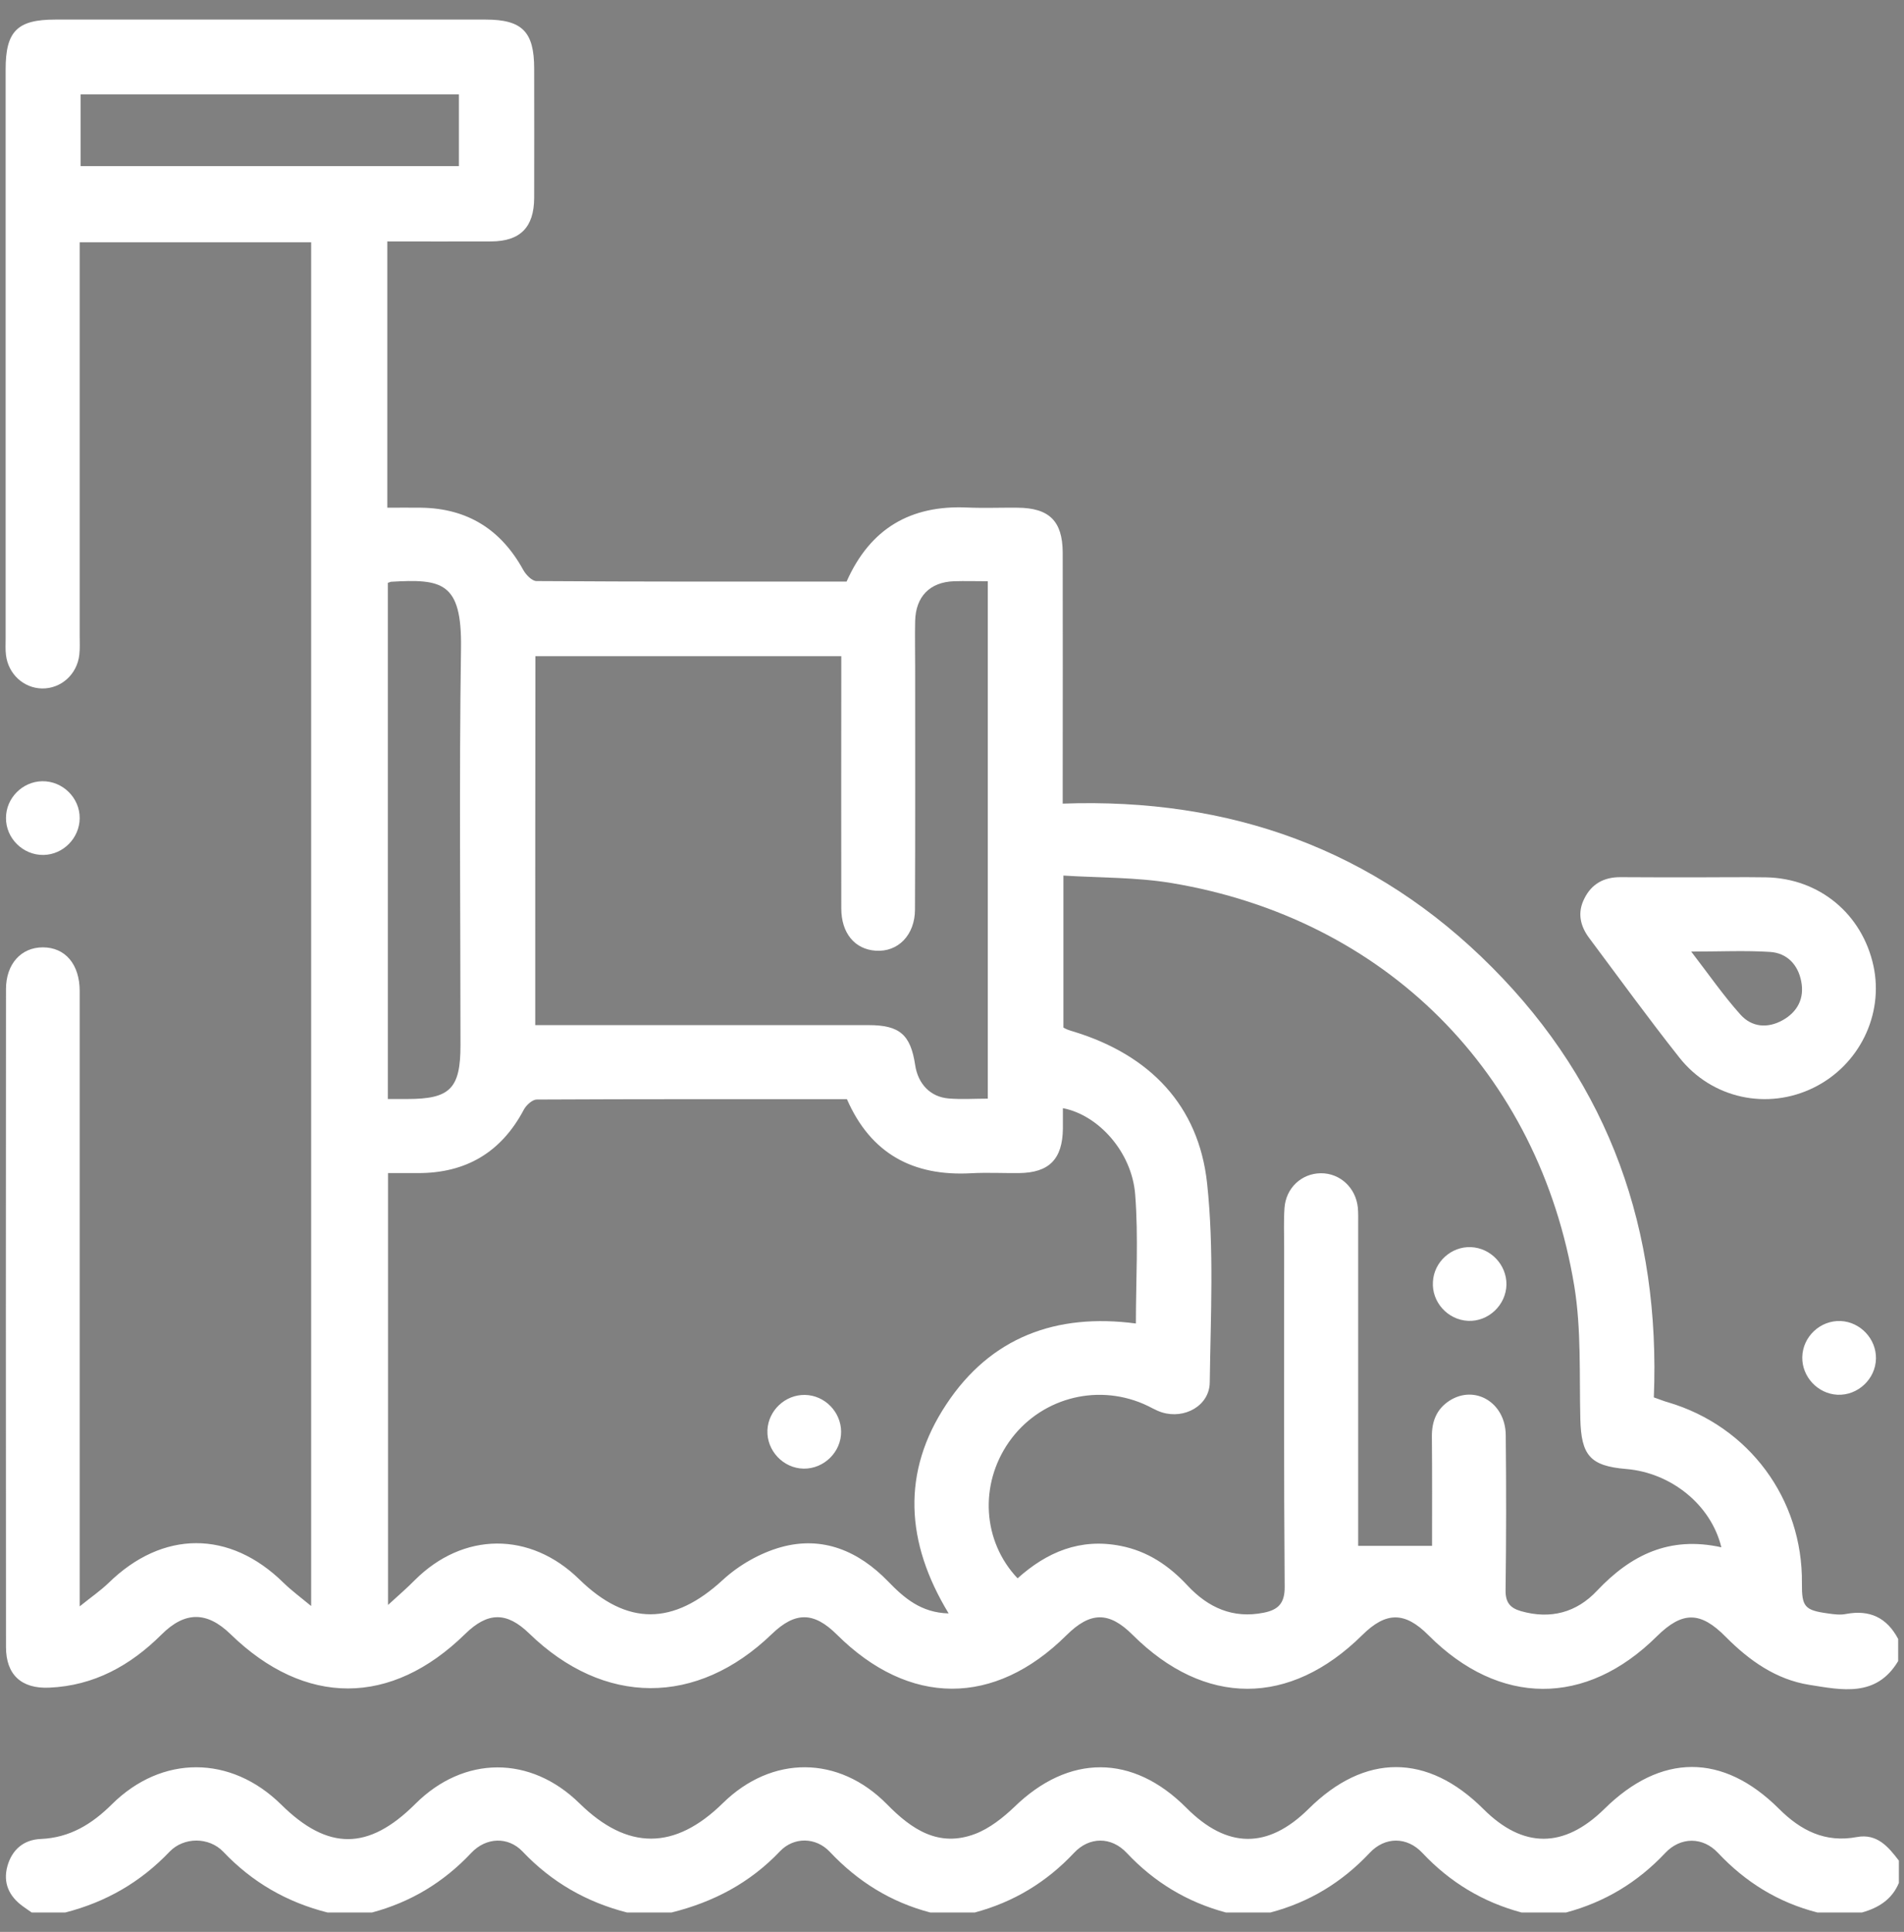
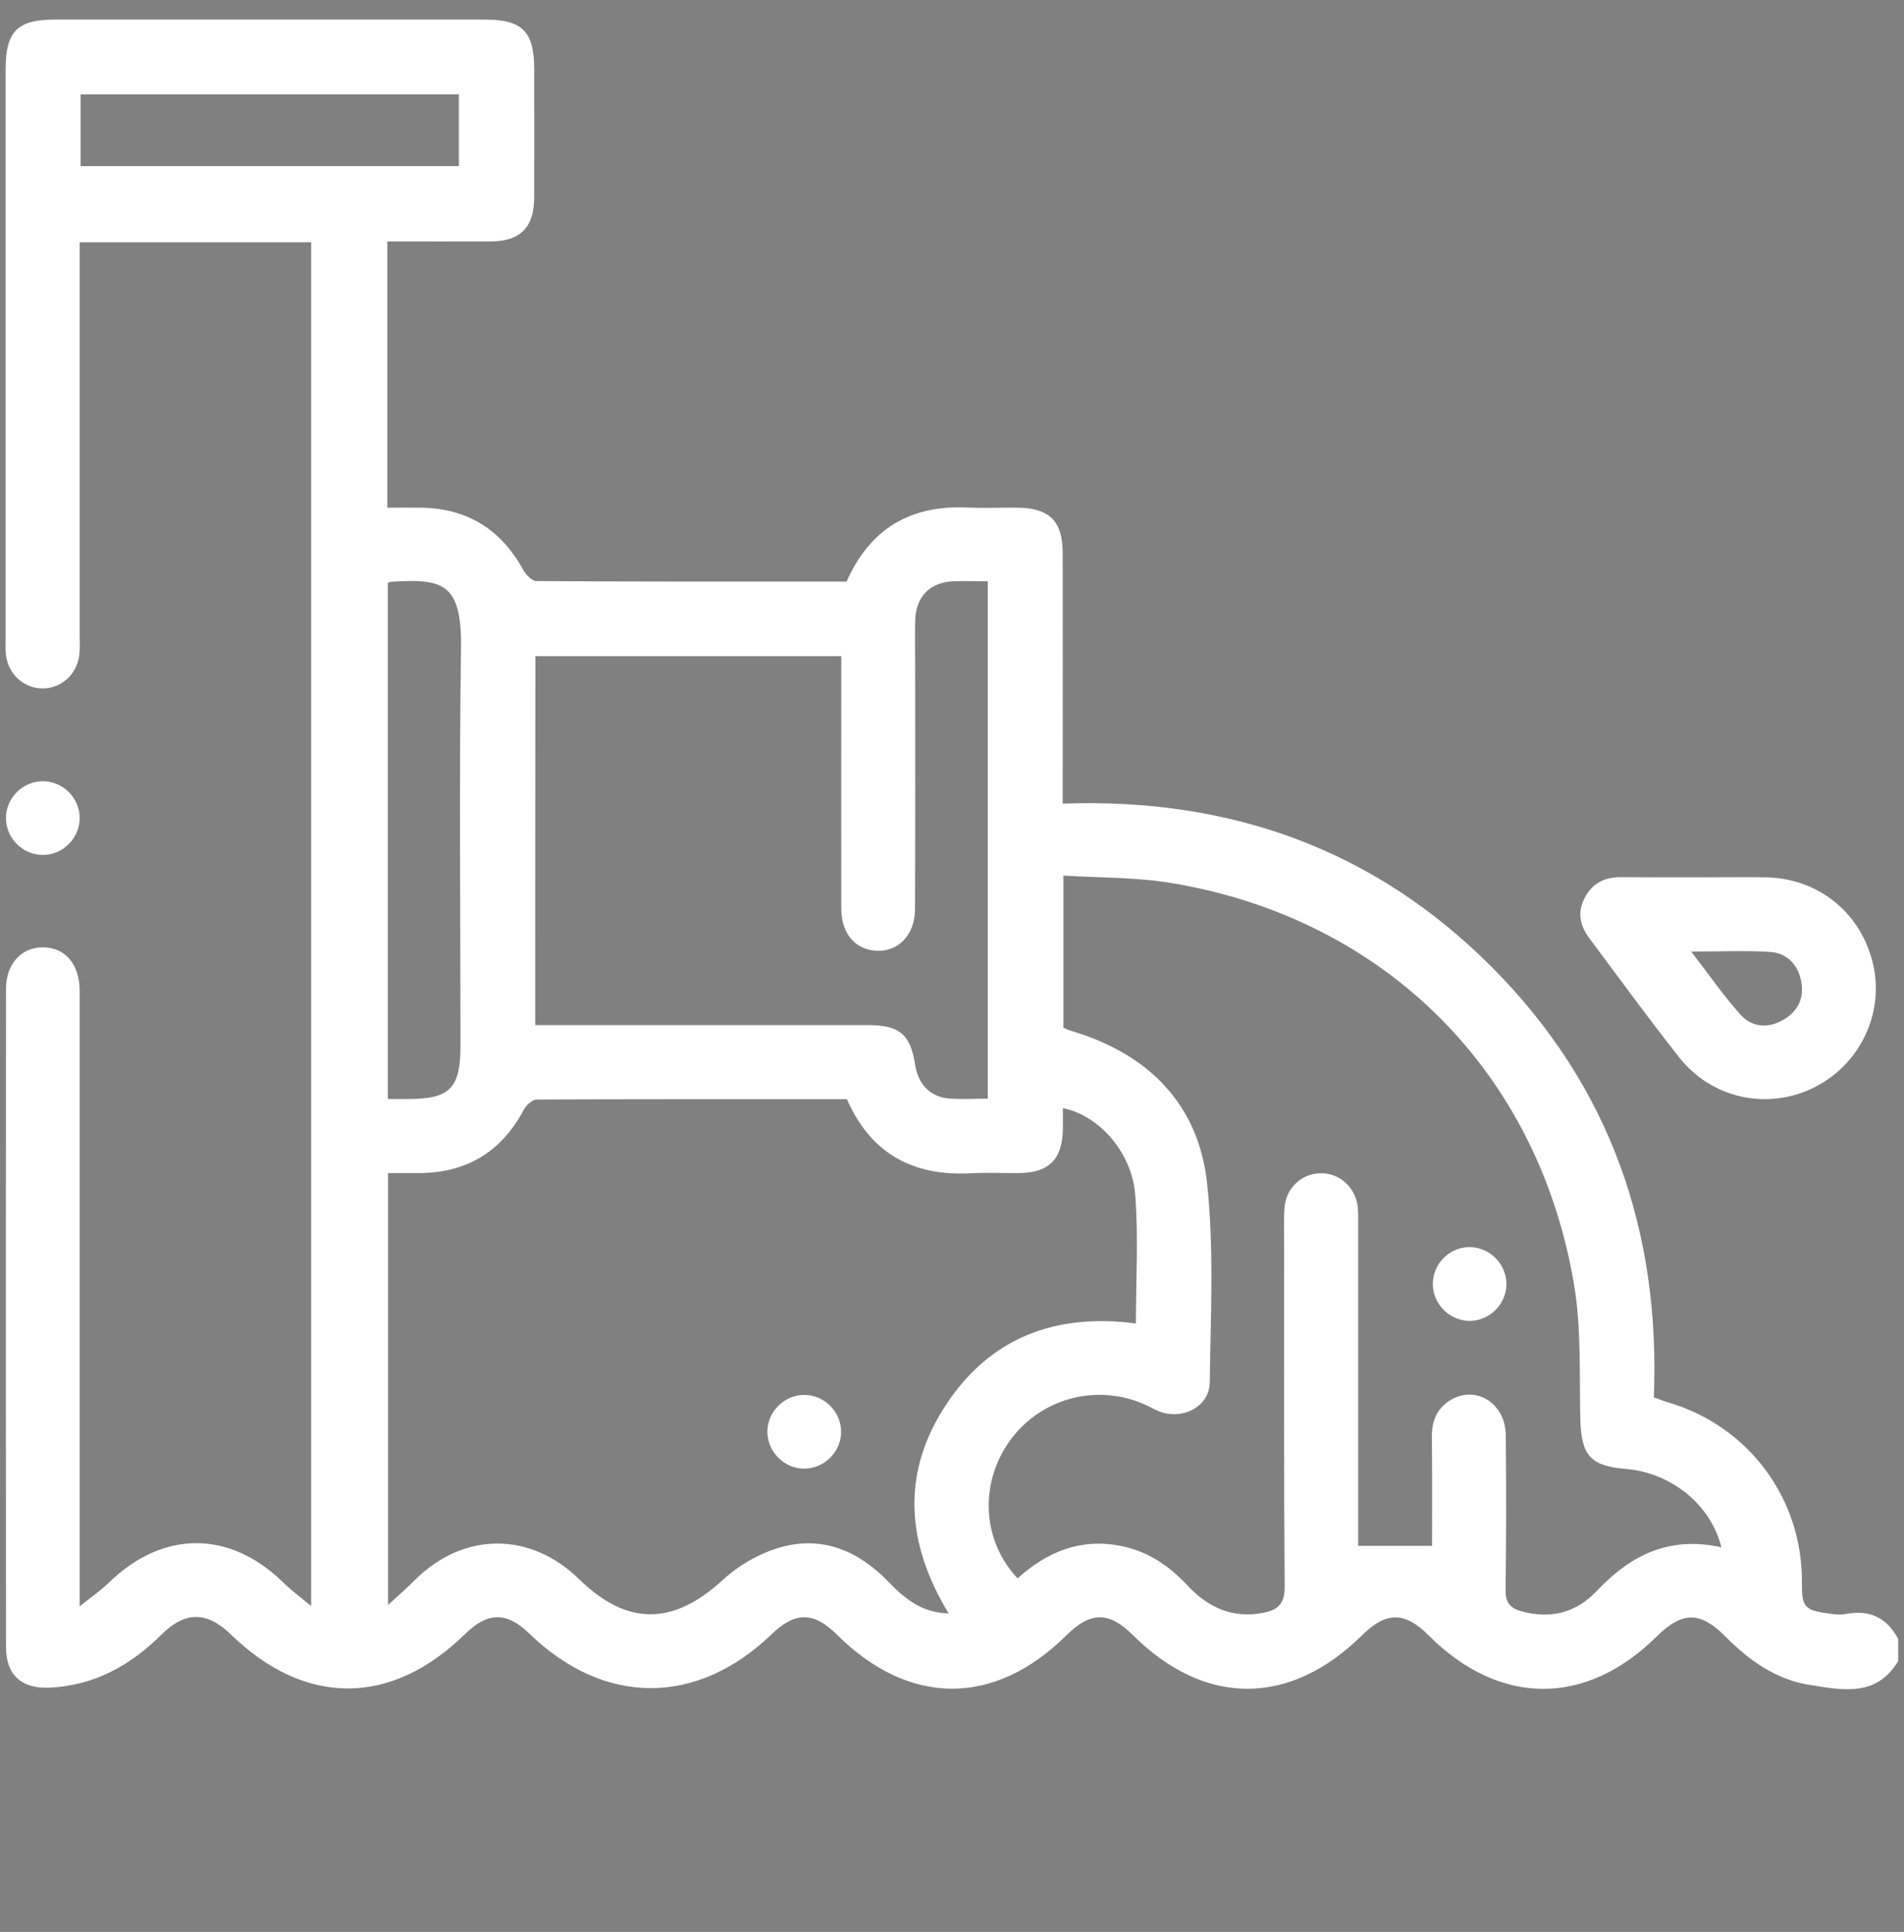
<svg xmlns="http://www.w3.org/2000/svg" id="Слой_1" x="0px" y="0px" viewBox="0 0 1080 1095.5" style="enable-background:new 0 0 1080 1095.5;" xml:space="preserve">
  <rect x="0" y="0" width="1080" height="1095.5" fill="#808080" stroke="none" />
  <style type="text/css"> .st0{fill:#FFFFFF;} </style>
  <g>
    <path class="st0" d="M-1987.6-353.3c7.4-9,13.5-19.6,22.4-26.6c162.2-128,324.8-255.5,487.2-383.2c19.4-15.2,34.2-15.3,53.8,0.1 c65.3,51.3,130.6,102.6,195.9,154c2.5,1.9,5,3.8,9.6,7.2c0-7,0-12.2,0-17.5c0-15.7-0.2-31.4,0.1-47.1c0.3-21.2,15.1-36.2,36.4-36.5 c28.3-0.3,56.6-0.1,84.8-0.1c25,0.1,39.6,14.6,39.7,39.7c0.1,59,0.2,118-0.1,177c0,8.2,2.5,13.3,8.9,18.3 c39.2,30.3,78.1,61.1,117,91.7c15.3,12.1,20.4,26.4,15.2,42.1c-5.4,16-18.6,24.6-38.4,24.7c-21.9,0.1-43.8,0-66.7,0 c0,5.5,0,10,0,14.4c0,182.2-0.2,364.5,0.3,546.7c0.1,22-6.5,37.9-27.3,46.6c-268.2,0-536.4,0-804.5,0 c-20.7-8.7-27.3-24.6-27.3-46.6c0.5-182.3,0.3-364.6,0.3-546.8c0-4.4,0-8.9,0-14.3c-20.6,0-40.1-0.8-59.5,0.2 c-22.2,1.2-38.8-5.9-47.6-27.3C-1987.6-342.2-1987.6-347.8-1987.6-353.3z M-954.4-345.2c0.4-0.8,0.8-1.6,1.2-2.3 c-165.9-130.3-331.8-260.6-497.9-391.1c-166.7,130.9-332.5,261.1-498.3,391.3c26.9,2.1,52.6,2.1,78.4,2.1 c21.8,0,26.2,4.4,26.2,26.4c0,189.3,0,378.5,0,567.8c0,4.4,0,8.7,0,13c263.1,0,524.5,0,787,0c0-5,0-9.5,0-13.9 c0-188.6,0-377.1,0-565.7c0-23.5,3.9-27.6,27.1-27.6C-1005.2-345.2-979.8-345.2-954.4-345.2z M-1183.1-666.8 c0,30.2-0.2,59.7,0.3,89.3c0,3,3.4,6.6,6.1,8.8c25.1,20,50.4,39.8,75.7,59.6c2,1.5,4.3,2.6,6.9,4c0-54.5,0-107.8,0-161.7 C-1123.6-666.8-1152.5-666.8-1183.1-666.8z" />
    <path class="st0" d="M-1345.7-195.2c14.1,4.1,26.4,3,37.2-3.1c15.9-9.2,33.3-17.7,45.8-30.7c51-53.1,118.7-23.2,145.5,19.7 c45,72,20.5,180.9-51.2,226.6c-37,23.6-76.6,22.5-117,11.9c-34.2-9-65-24.8-92.3-47.4c-2.6-2.1-5.2-4.2-8.9-7.1 c-4.1,13.8-3.5,26.1,2.7,36.8c9.3,16.2,18.1,33.9,31.2,46.7c54,52.5,21.5,121.6-24.1,147.5c-86.4,49.2-178.2,3.3-216.2-44.9 c-27.4-34.8-30.3-74.5-20.7-116.3c8.8-38.4,25.5-72.9,50.8-103.2c1.7-2.1,3.2-4.3,5.7-7.7c-13.2-4-25.4-3.4-36,2.6 c-16.3,9.3-34.2,17.8-46.6,31.2c-48.1,51.5-120.8,25.5-148.8-25.3c-46.4-83.9-5.2-172.8,44.5-213.8c34.3-28.3,74-31.3,115.9-22 c38.9,8.6,73.7,25.3,104.3,50.8c2.3,1.9,4.8,3.6,8.3,6.2c3.8-13.9,3.1-26.5-3.2-37.4c-9.2-15.9-17.9-33.1-30.9-45.6 c-53.6-51.7-22.4-120.1,20.5-145.1c58.9-34.3,117.3-29.8,174.6,3.9c34.4,20.2,59.7,48.2,68.2,88.5c7,32.9-0.4,64.5-11,95.5 c-9.2,27-23.5,51.3-41.7,73.2C-1341.1-201.6-1342.8-199.1-1345.7-195.2z M-1544.9-213.9c-33-27.5-69.7-43.2-111.4-47.9 c-27-3.1-51.2,3.4-70.2,22.5c-33.4,33.4-52,73.5-44.9,121.7c4.7,32.1,17.2,60.5,50.4,74c17.8,7.2,34.5,5,48.5-8.4 c27.7-26.5,58.4-47.1,98.5-53.5C-1581.1-145.9-1571.8-181.8-1544.9-213.9z M-1368.1-225c26.6-31.8,42.1-67.6,47.5-108.1 c4.2-31.1-5.1-57.1-27.5-78.6c-18-17.3-39.6-28.5-63.2-35.6c-34.6-10.4-67.8-5.7-98.7,12.6c-36.7,21.7-41.8,59.3-13.1,90.1 c18.3,19.6,32.6,41.8,41,67.4c2.5,7.5,3.9,15.3,5.7,22.8C-1423.1-257.2-1409.9-253.6-1368.1-225z M-1357.2-48.3 c1.2,1.2,2,2.4,3,3.2c28.1,23.2,60.3,37.2,96,43.7c57.1,10.4,87.4-18.2,106.5-51.6c7.5-13.2,13.9-27.5,18-42.1 c9.3-32.8,3.9-64.4-13.3-93.7c-21.8-37.2-59.4-42.7-90.7-13.7c-19.4,18-41.4,32-66.4,40.7c-7.7,2.7-15.9,4.1-24.3,6.2 C-1321.5-115.1-1331.3-79.6-1357.2-48.3z M-1534-36.7c-24.7,26.3-41.7,65.5-47.6,106.8c-5.1,35.9,7.3,64.2,34.9,86.7 c17.3,14.1,37.1,23.7,58.4,29.7c34.1,9.6,66.6,4.2,96.6-14c35.7-21.7,39.8-57.7,13.3-89.1c-14.7-17.4-26.5-37.5-37.8-57.3 c-5.6-9.9-7.2-22.2-10.7-33.3C-1485.2-6.2-1494.5-8.7-1534-36.7z M-1451.8-220.1c-49.4,0.3-89.3,40.3-89.1,89.4 c0.1,49.4,41.2,89.9,90.4,89.3c48.9-0.6,89.2-41.5,88.7-90.1C-1362.4-180.9-1402.6-220.4-1451.8-220.1z" />
    <path class="st0" d="M-1450.9-184.2c29.5,0.2,53.1,23.9,53.1,53.3c0,29.7-24.6,54.1-54.1,53.7c-29.1-0.4-53.1-24.5-53.3-53.6 C-1505.3-160.3-1480.8-184.5-1450.9-184.2z M-1450.9-113c9.8-0.3,17.5-8.6,17.2-18.5c-0.3-10-8.3-17.4-18.5-16.9 c-9.6,0.4-16.8,8.1-16.7,17.7C-1468.8-120.8-1460.6-112.7-1450.9-113z" />
  </g>
  <g>
-     <path d="M-1704,885.6c-6.1-1.8-12.5-2.8-18.1-5.5c-23-11-35.2-29.6-35.7-55.2c-0.5-25.4-0.2-50.9-0.1-76.4 c0.1-32.6,24.5-58.6,57.1-60.8c2.1-0.1,4.2-0.2,6.5-0.4c0-11,0-21.8,0-33.5c-2.3,2.2-4.2,4-6,5.9c-6.6,6.5-13.7,6.6-20.3,0.1 c-2.5-2.5-5-4.9-7.4-7.4c-5.8-6-5.9-13.2,0-19.2c10.4-10.5,20.8-20.9,31.3-31.2c1.9-1.9,2.8-3.8,2.7-6.5 c-0.1-19.6-0.1-39.2-0.1-58.8c0-10.6,4.7-15.2,15.4-15.2c5.4,0,10.7-0.1,16.1,0c8.2,0.2,13.2,5.3,13.3,13.5c0.1,6,0,12,0.1,18 c0,0.1,0.1,0.2,0.2,1c1.1-1,2.1-1.8,3-2.7c14.5-14.5,28.9-28.9,43.4-43.4c7.5-7.5,14.2-7.5,21.6-0.1 c41.4,41.4,82.8,82.7,124.1,124.1c7.6,7.6,7.6,14.3,0,21.9c-2.1,2.1-4.2,4.2-6.4,6.3c-6.1,6-13.4,6.1-19.5,0.1 c-2-2-3.8-4.2-5.7-6.4c-0.3,0.2-0.6,0.4-0.9,0.6c0,6.6,0,13.3,0,20.2c28.9-0.1,52.8,10.6,70.8,33.2c13.6,17.1,19.8,36.9,18.2,58.6 c-3.5,46.4-41.1,81.3-86.6,80.7c-25.4-0.3-46.9-10-63.8-28.9c-16.8-18.9-23.6-41.2-21.4-66.8c-1.8,0-3.2,0-4.7,0 c-33.3,0-66.6,0-100,0c-11.5,0-14.1-1.8-17.7-12.5c-7.8-1-12.4,2.8-12.4,10.5c-0.1,24.7-0.1,49.4,0,74.1c0,6.4,3.9,10.7,9.4,10.9 c5.6,0.1,9.6-4.3,9.8-10.9c0.8-31.1,24.7-56.6,55.2-59.2c31.2-2.6,59.4,18.3,64.9,49.2c1.7,9.8,1,20.1,1.2,30.2 c0.1,2.8,0.5,4.7,3.1,6.5c5.2,3.6,9.3,21.6,7,27.4c-1.6,4-5,6-8.5,7.8c-18,0-35.9,0-53.9,0c-0.4-0.3-0.8-0.6-1.2-0.8 c-6.8-3.1-9.5-8.5-7.9-15.8c0.9-3.8,1.9-7.5,2.8-11.2c0.8-3.7,2.8-6.6,6-8.7c0.8-0.5,1.6-1.7,1.6-2.5c0.1-7.5,0.3-15-0.1-22.4 c-0.3-6-6.1-10-11.6-8.5c-4.9,1.2-7.3,4.8-7.5,11.1c-0.8,26.9-18.9,49.8-45,56.8c-3,0.8-6,1.4-9,2.1 C-1695,885.6-1699.5,885.6-1704,885.6z M-1655.5,738.6c0-1.6,0-3.1,0-4.5c0-21.3,0-42.7,0-64c0-9.5,4.9-14.3,14.3-14.3 c11.6,0,23.2,0,34.8,0c10,0,14.8,4.8,14.8,15c0,21.2,0,42.4,0,63.6c0,1.3,0,2.7,0,4.4c7.2,0,14,0.1,20.8-0.1c0.7,0,1.8-1.5,2.1-2.5 c10.4-31.3,31.6-50.9,63.5-59c2.6-0.7,3-1.8,3-4.1c-0.1-9.6-0.1-19.2,0-28.8c0-2.6-0.8-4.4-2.6-6.2c-28.1-28-56.1-56.1-84.2-84.1 c-0.8-0.8-1.8-1.6-2.7-2.5c-0.7,0.7-1.2,1.1-1.6,1.5c-28.6,28.6-57.2,57.1-85.7,85.8c-1.3,1.3-2,3.7-2,5.6 c-0.1,30.1-0.1,60.1-0.1,90.2c0,1.3,0.1,2.7,0.2,4.1C-1672.4,738.6-1664.2,738.6-1655.5,738.6z M-1485.8,687.6 c-40-0.6-73.2,31.9-73.9,72.3c-0.7,40.6,31.6,73.9,72.3,74.7c40.1,0.8,73.9-32,74.6-72.2C-1412.1,721.5-1444.6,688.2-1485.8,687.6z M-1694.2,700.7c-26.3-2.3-50.4,19.4-50.8,46.2c-0.4,26.6-0.5,53.1,0,79.7c0.7,36.3,41.4,58.4,72.3,39.5 c15.2-9.3,22.9-23.1,23.4-41c0.4-12.9,10.2-22.6,22.7-22.5c12.3,0.2,21.9,10,22.1,22.7c0.1,5.7,0,11.5,0,17.2c0,1.6,0,3.1,0,4.6 c8.8,0,17,0,26,0c-0.6-11,0.1-22.1-1.9-32.5c-4.7-24-27.4-39.9-51.3-37.4c-24.4,2.6-42.6,22.5-43.2,47.1 c-0.3,13.1-9.7,22.9-22.2,23c-12.2,0.1-22.4-9.6-22.5-22.3c-0.2-25.7-0.2-51.4,0-77.1c0.1-12.5,9.5-21.4,21.9-22 c1.1,0,2.2-0.2,3.3-0.3C-1694.2,717.3-1694.2,709.1-1694.2,700.7z M-1464.5,643.3c-42.6-42.6-85-85-126.9-126.9 c-42.2,42.2-84.7,84.7-126.6,126.6c2.4,2.5,5.2,5.5,8.4,8.8c0.6-0.8,1.2-1.8,2-2.6c35-35,70-70.1,105.1-105.1 c7.6-7.6,14.2-7.6,21.9,0c34.9,34.9,69.9,69.9,104.8,104.8c0.9,0.9,1.4,2.3,2,3.3C-1470.1,648.6-1467.2,645.9-1464.5,643.3z M-1642.6,738.5c12.9,0,25.4,0,37.9,0c0-23.4,0-46.6,0-69.7c-12.8,0-25.3,0-37.9,0C-1642.6,692.1-1642.6,715.1-1642.6,738.5z M-1680.9,586.2c6.5-6.5,12.4-12.4,18.3-18.4c0.6-0.7,0.6-2.1,0.6-3.1c0.1-6.7,0-13.5,0-20.2c0-3.3,0-6.6,0-9.9c-6.6,0-12.7,0-19,0 C-1680.9,551.6-1680.9,568.5-1680.9,586.2z M-1615.3,872.6c16,0,31.5,0,47.3,0c-0.8-3.2-1.6-6.1-2.1-9c-0.4-2.7-1.6-3.6-4.4-3.5 c-9.7,0.2-19.4,0.1-29.1,0.1c-2.8,0-5.7,0-8.5,0C-1613.3,864.5-1614.3,868.5-1615.3,872.6z" />
    <path d="M-1486.2,815.3c-22.9,0-39.4-20.8-34-43.3c4.9-20.4,13.2-39.6,22.7-58.4c2.3-4.5,6.2-6.8,11.2-6.9c5,0,9,2.3,11.3,6.8 c9.5,19.1,18.1,38.6,22.9,59.5C-1447.1,794.8-1463.8,815.3-1486.2,815.3z M-1486,719.6c-7.4,13.1-19.3,43.5-21.9,55.8 c-2,9.5,1.5,18.3,9.3,23.5c7.6,5.1,17.5,5,25-0.1c7.7-5.2,11.7-14.5,8.9-23.6c-3.8-12.4-8.3-24.5-12.8-36.6 C-1479.9,732.2-1483,726.3-1486,719.6z" />
  </g>
  <g>
    <path class="st0" d="M1076.7,941.9c-12.4,20.8-32.1,16.4-50.4,13.5c-18.9-3-34.1-13.8-47.4-27.2c-14.4-14.6-24.6-14.6-39.1-0.3 c-40.2,39.9-89.3,39.7-129.5-0.6c-13.4-13.5-24.1-13.5-37.6-0.1c-41.1,40.6-89.3,40.6-130.2-0.1c-13.4-13.4-24-13.3-37.6,0.2 c-40.8,40.5-89.2,40.4-130.2-0.4c-13.1-13-23.6-13.1-36.9-0.3c-42.5,41-95.2,40.9-137.7-0.4c-12.7-12.3-23.4-12.2-36.2,0.3 c-42,41.2-90.9,41.3-133.2,0.1c-13.3-12.9-25.8-13-39.1,0.3c-17.7,17.6-38.3,29-63.7,30.1c-15.7,0.7-24.5-7.3-24.5-23 c-0.1-124.4-0.1-248.8,0-373.1c0-14.3,8.6-23.7,20.9-23.7c12.7,0,20.9,9.6,20.9,24.8c0,111.5,0,222.9,0,334.4c0,3.8,0,7.7,0,14.5 c6.6-5.3,11.8-8.9,16.3-13.2c30.7-30.1,68.8-30.2,99.3-0.2c4.4,4.3,9.4,8,15.7,13.2c0-259,0-515.8,0-773.3c-43.4,0-86.8,0-131.3,0 c0,4.1,0,7.8,0,11.6c0,70.6,0,141.1,0,211.7c0,3.5,0.2,7-0.2,10.5c-1.2,11.2-10.4,19.4-21.2,19.2c-10.4-0.2-19.1-8.2-20.4-18.9 c-0.4-3.1-0.2-6.3-0.2-9.4c0-107.6,0-215.2,0-322.8c0-21.6,6.6-28.2,28.1-28.2c81.4,0,162.8,0,244.2,0c20.7,0,27.5,6.9,27.5,27.8 c0,24.5,0.1,48.9,0,73.4c-0.1,16.6-7.9,24.5-24.3,24.6c-19.5,0.1-39,0-59,0c0,50.4,0,99.9,0,151c6.3,0,12.8-0.1,19.3,0 c26.1,0.4,45.1,12.3,57.7,35.1c1.5,2.8,5,6.5,7.6,6.5c58.7,0.4,117.3,0.3,175.9,0.3c13.4-30.2,36.4-43.5,68.6-42 c9.4,0.4,18.9,0,28.3,0.1c18,0.1,25.6,7.5,25.7,25.4c0.1,43.3,0,86.6,0,130c0,3.8,0,7.5,0,12.4c94.8-3.4,176.9,25.8,243.6,92.9 c66.8,67.1,95.5,149.4,91.7,243.8c3,1,5.5,2.1,8.1,2.8c45.9,13.6,76.4,54.8,75.9,102.6c-0.1,13.3,1.5,15.3,14.7,17.1 c3.4,0.5,7.1,1,10.4,0.3c13.4-2.5,23.1,2.1,29.5,14.2C1076.7,933.5,1076.7,937.7,1076.7,941.9z M538.1,914.9 c-24.5-40.3-26.8-80.2-1.3-118.6c25.1-38,62.3-51.8,107.5-45.8c0-24.5,1.5-49-0.4-73.2c-1.9-24.2-21-45.1-41-48.9 c0,3.9,0,7.7,0,11.6c-0.2,17.3-7.8,25-24.8,25.2c-9.1,0.1-18.2-0.4-27.2,0.1c-32.8,1.8-56.9-10.9-70.5-42 c-58.7,0-117.3-0.1-176,0.2c-2.4,0-5.8,3.1-7.2,5.6c-12.8,24.3-32.9,36.2-60.2,36.1c-5.8,0-11.5,0-16.9,0c0,82,0,162.3,0,244.9 c6.1-5.6,10.8-9.6,15.1-14c27.5-27.5,65.5-27.8,93.3-0.6c27.3,26.7,53.5,26.2,81.5,0.4c9.1-8.4,21.2-15.3,33.1-18.6 c23.5-6.5,43.9,2.2,60.6,19.4C512.8,906.1,522.4,914.5,538.1,914.9z M976.4,877.4c-5.9-24.2-28.6-42.3-54-44.4 c-20.4-1.7-25.5-7.7-26-28.4c-0.6-25.1,0.6-50.6-3.4-75.2C873,608,785.6,520.8,664.3,500.7c-20-3.3-40.6-2.9-61.1-4.2 c0,30.6,0,58.5,0,86.2c1,0.5,1.6,0.9,2.2,1.1c1.3,0.5,2.6,0.9,4,1.3c42.7,13.2,70.5,41.6,75.3,85.9c4,37.3,2,75.3,1.5,113 c-0.2,13.1-14.3,20.9-27.1,16.9c-3.6-1.1-6.9-3.3-10.5-4.8c-27.5-11.8-59.2-2.8-76.3,21.6c-16.9,24.2-15,56.3,4.9,77.3 c16.6-14.9,35.5-22.9,58.4-18.4c15.4,3,27.5,11.2,38,22.5c11.7,12.5,25.7,18.9,43.2,15.4c8.1-1.6,12-5.2,11.9-14.7 c-0.5-64.3-0.3-128.6-0.3-192.8c0-7.3-0.3-14.7,0.2-22c0.8-11.4,9.7-19.6,20.6-19.7c10.8-0.1,19.8,8.1,21,19.4 c0.3,3.1,0.2,6.3,0.2,9.4c0,57.6,0,115.3,0,172.9c0,3.7,0,7.3,0,9.6c14.6,0,27.9,0,41.9,0c0-20,0.1-40.9-0.1-61.8 c-0.1-8.7,2.6-15.8,10.1-20.6c14.4-9.1,31.6,1.2,31.8,19.5c0.3,29.3,0.3,58.7-0.1,88c-0.1,6.9,2.5,10.1,8.7,11.9 c16.8,4.8,31.6,0.8,43.2-11.6C925.1,881.7,947,870.9,976.4,877.4z M303.6,581.3c4.5,0,8.2,0,12,0c59,0,118.1,0,177.1,0 c17.6,0,23.8,5.4,26.4,22.6c1.6,10.8,8.7,18.2,19.1,19c7.2,0.6,14.5,0.1,22.1,0.1c0-98.1,0-195.3,0-293.4c-6.8,0-13-0.2-19.2,0 c-13.7,0.5-21.7,8.7-22,22.6c-0.2,8.7,0,17.5,0,26.2c0,45.8,0.1,91.5-0.1,137.3c0,14.5-9.6,24.3-22.3,23.4 c-11.9-0.8-19.5-10-19.5-24c-0.1-44,0-88,0-132c0-3.7,0-7.4,0-11c-58.7,0-115.8,0-173.5,0C303.6,441.7,303.6,510.7,303.6,581.3z M220,330.5c0,97.7,0,195,0,292.7c4.2,0,7.7,0,11.1,0c24.2,0,30.1-5.9,30.1-30.5c0-75.1-0.8-150.2,0.3-225.3 c0.5-37.5-10.9-39.2-39.8-37.5C221.4,330,221,330.2,220,330.5z M45.7,94.2c72.2,0,143.5,0,214.6,0c0-14.1,0-27.5,0-40.7 c-71.9,0-143,0-214.6,0C45.7,67.2,45.7,80.3,45.7,94.2z" />
-     <path class="st0" d="M18,1084.5c-1.7-1.2-3.4-2.3-5-3.5c-7.9-5.7-11.4-13.3-8.8-22.8c2.6-9.3,9.2-15,18.9-15.4 c16.5-0.7,29-8.4,40.3-19.6c28.4-28.2,67.6-28,96.1,0.1c26.5,26.2,49.5,26.1,76-0.3c27.6-27.6,65.4-27.7,93.2-0.4 c27.2,26.7,54,26.7,81.3-0.1c27.8-27.3,65.7-27.2,93.1,0.6c14,14.3,29.4,24.7,50.1,16.8c8.1-3.1,15.7-9.1,22.1-15.2 c30.9-30.1,67.2-30.2,97.7,0.5c23.1,23.2,46.2,23.4,69.3,0.5c31.9-31.6,67.4-31.5,99.1,0.1c22.5,22.5,45.7,22.5,68.6,0 c32.1-31.7,67.3-31.8,99.1-0.1c12.3,12.3,26.2,19.4,44.2,16c11.4-2.1,17.8,5.5,23.8,13.4c0,4.2,0,8.4,0,12.6 c-3.9,9.4-11.6,14.2-21,16.8c-8.4,0-16.8,0-25.2,0c-22.2-5.7-40.7-17.1-56.4-33.8c-8.6-9.2-21.2-9.2-29.9,0 c-15.7,16.7-34.3,27.9-56.3,33.8c-8.4,0-16.8,0-25.2,0c-22-5.9-40.6-17.1-56.3-33.8c-8.7-9.3-21.2-9.3-29.9,0 c-15.7,16.7-34.3,28-56.3,33.8c-8.4,0-16.8,0-25.2,0c-22-5.9-40.6-17.1-56.3-33.8c-8.7-9.3-21.2-9.3-29.9,0 c-15.7,16.7-34.3,27.9-56.3,33.8c-8.4,0-16.8,0-25.2,0c-22.4-5.9-41.1-17.5-57-34.4c-7.9-8.4-20.4-8.6-28.3-0.3 c-17.1,18-37.8,28.8-61.5,34.7c-8.4,0-16.8,0-25.2,0c-23.1-5.9-42.8-17.2-59.3-34.6c-8.2-8.6-20.7-8.1-29.1,0.8 c-15.7,16.7-34.3,27.9-56.3,33.8c-8.4,0-16.8,0-25.2,0c-23-5.8-42.7-17.1-59.2-34.5c-8.1-8.4-22.3-8.4-30.4,0 c-16.6,17.4-36.2,28.6-59.2,34.5C30.6,1084.5,24.3,1084.5,18,1084.5z" />
    <path class="st0" d="M961.8,497.5c13.3,0,26.5-0.2,39.8,0c30.3,0.5,54.7,20.7,61.1,50.3c5.9,27.6-8.1,56.2-33.8,68.9 c-26.2,13-57.9,6.4-76.4-17.1c-17.5-22.1-34.1-45-51-67.6c-5.2-6.9-6.9-14.5-2.8-22.5c4.1-8.3,11.1-12.1,20.3-12.1 C933.2,497.5,947.5,497.5,961.8,497.5z M959.3,539.6c10,13,18.3,25,27.9,35.7c6.4,7.2,15.4,8,24,3.2c8.4-4.7,12.4-12.4,10.5-22 c-1.8-9.5-8.1-16.1-17.7-16.7C989.9,538.9,975.7,539.6,959.3,539.6z" />
    <path class="st0" d="M24.7,484.8c-11.6,0.2-21.4-9.4-21.3-21c0-11.2,9.3-20.6,20.5-20.8c11.6-0.2,21.4,9.4,21.3,21 C45.1,475.2,35.9,484.6,24.7,484.8z" />
-     <path class="st0" d="M1064.1,770.4c-0.2,11.6-10.3,21-21.8,20.5c-11.1-0.5-20.2-10.1-20-21.3c0.2-11.6,10.2-21,21.8-20.5 C1055.2,749.6,1064.3,759.2,1064.1,770.4z" />
    <path class="st0" d="M456.6,791c11.2,0.2,20.4,9.6,20.5,20.8c0.1,11.6-9.8,21.2-21.3,21c-11.6-0.2-21-10.3-20.5-21.8 C435.8,799.8,445.4,790.8,456.6,791z" />
    <path class="st0" d="M834.4,707.2c11.2,0.5,20.2,10,20.1,21.2c-0.2,11.6-10.2,21.1-21.7,20.6c-11.6-0.5-20.8-10.7-20-22.2 C813.4,715.6,823.2,706.7,834.4,707.2z" />
  </g>
</svg>